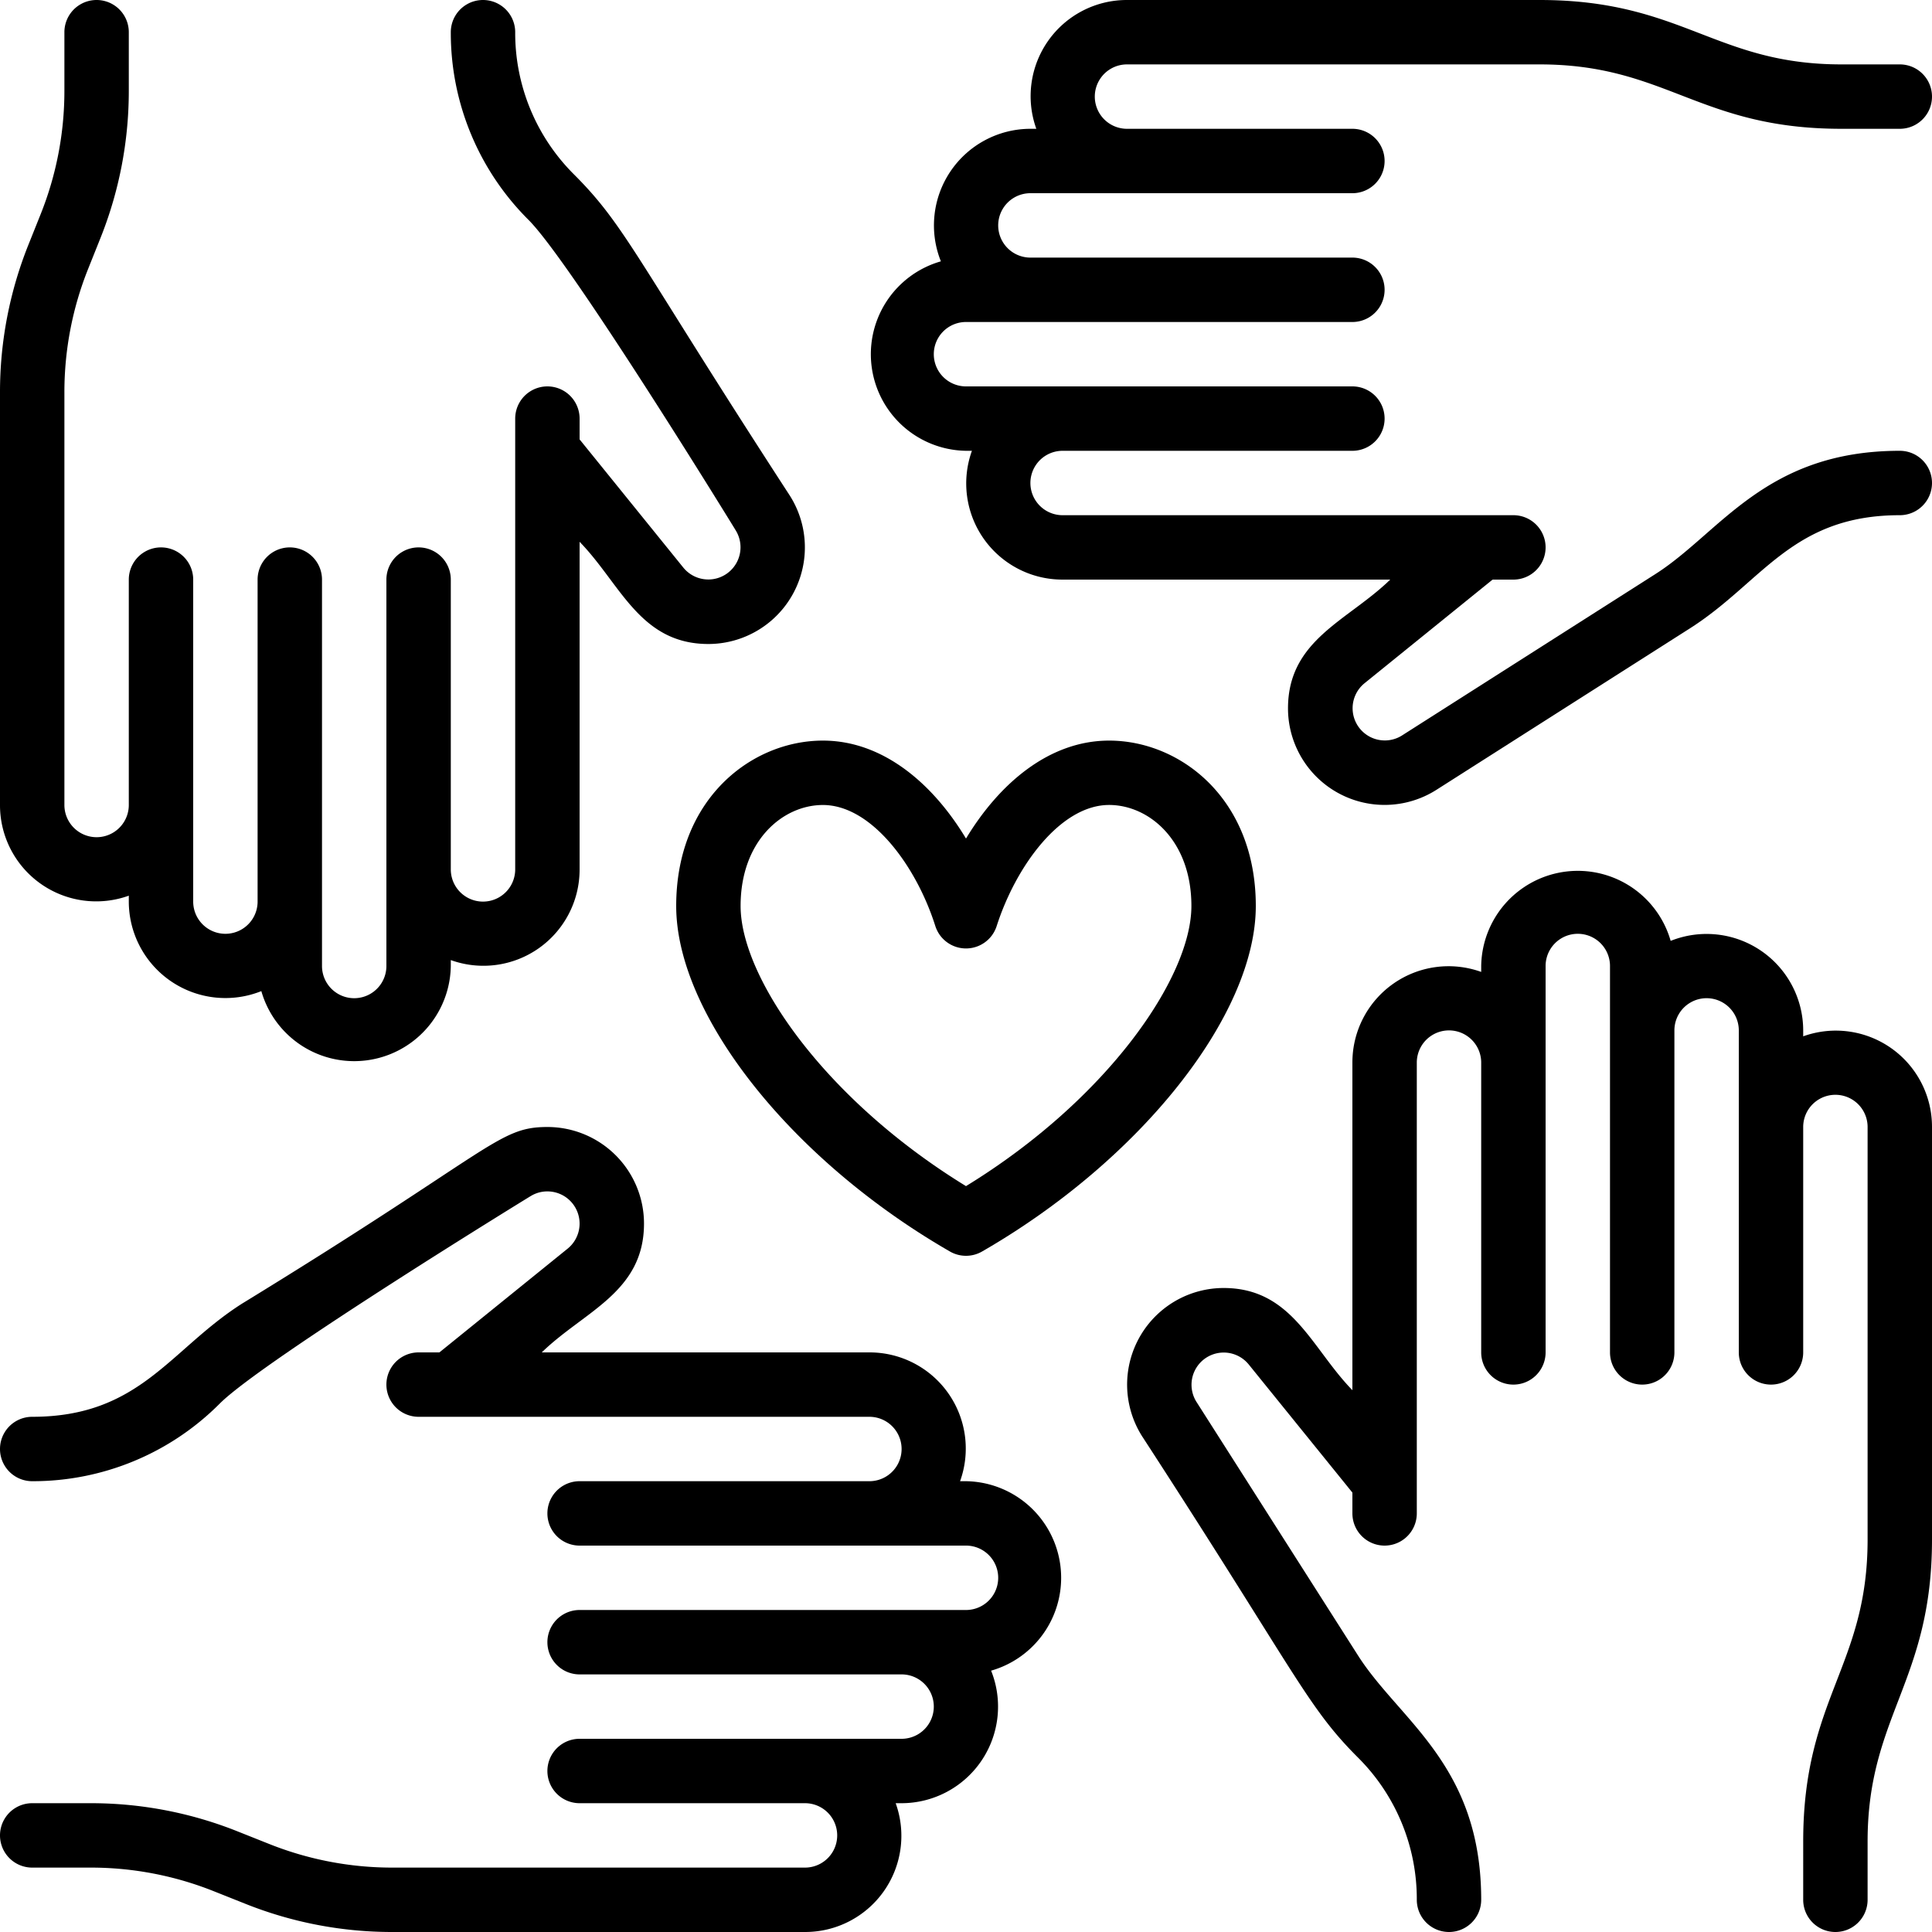
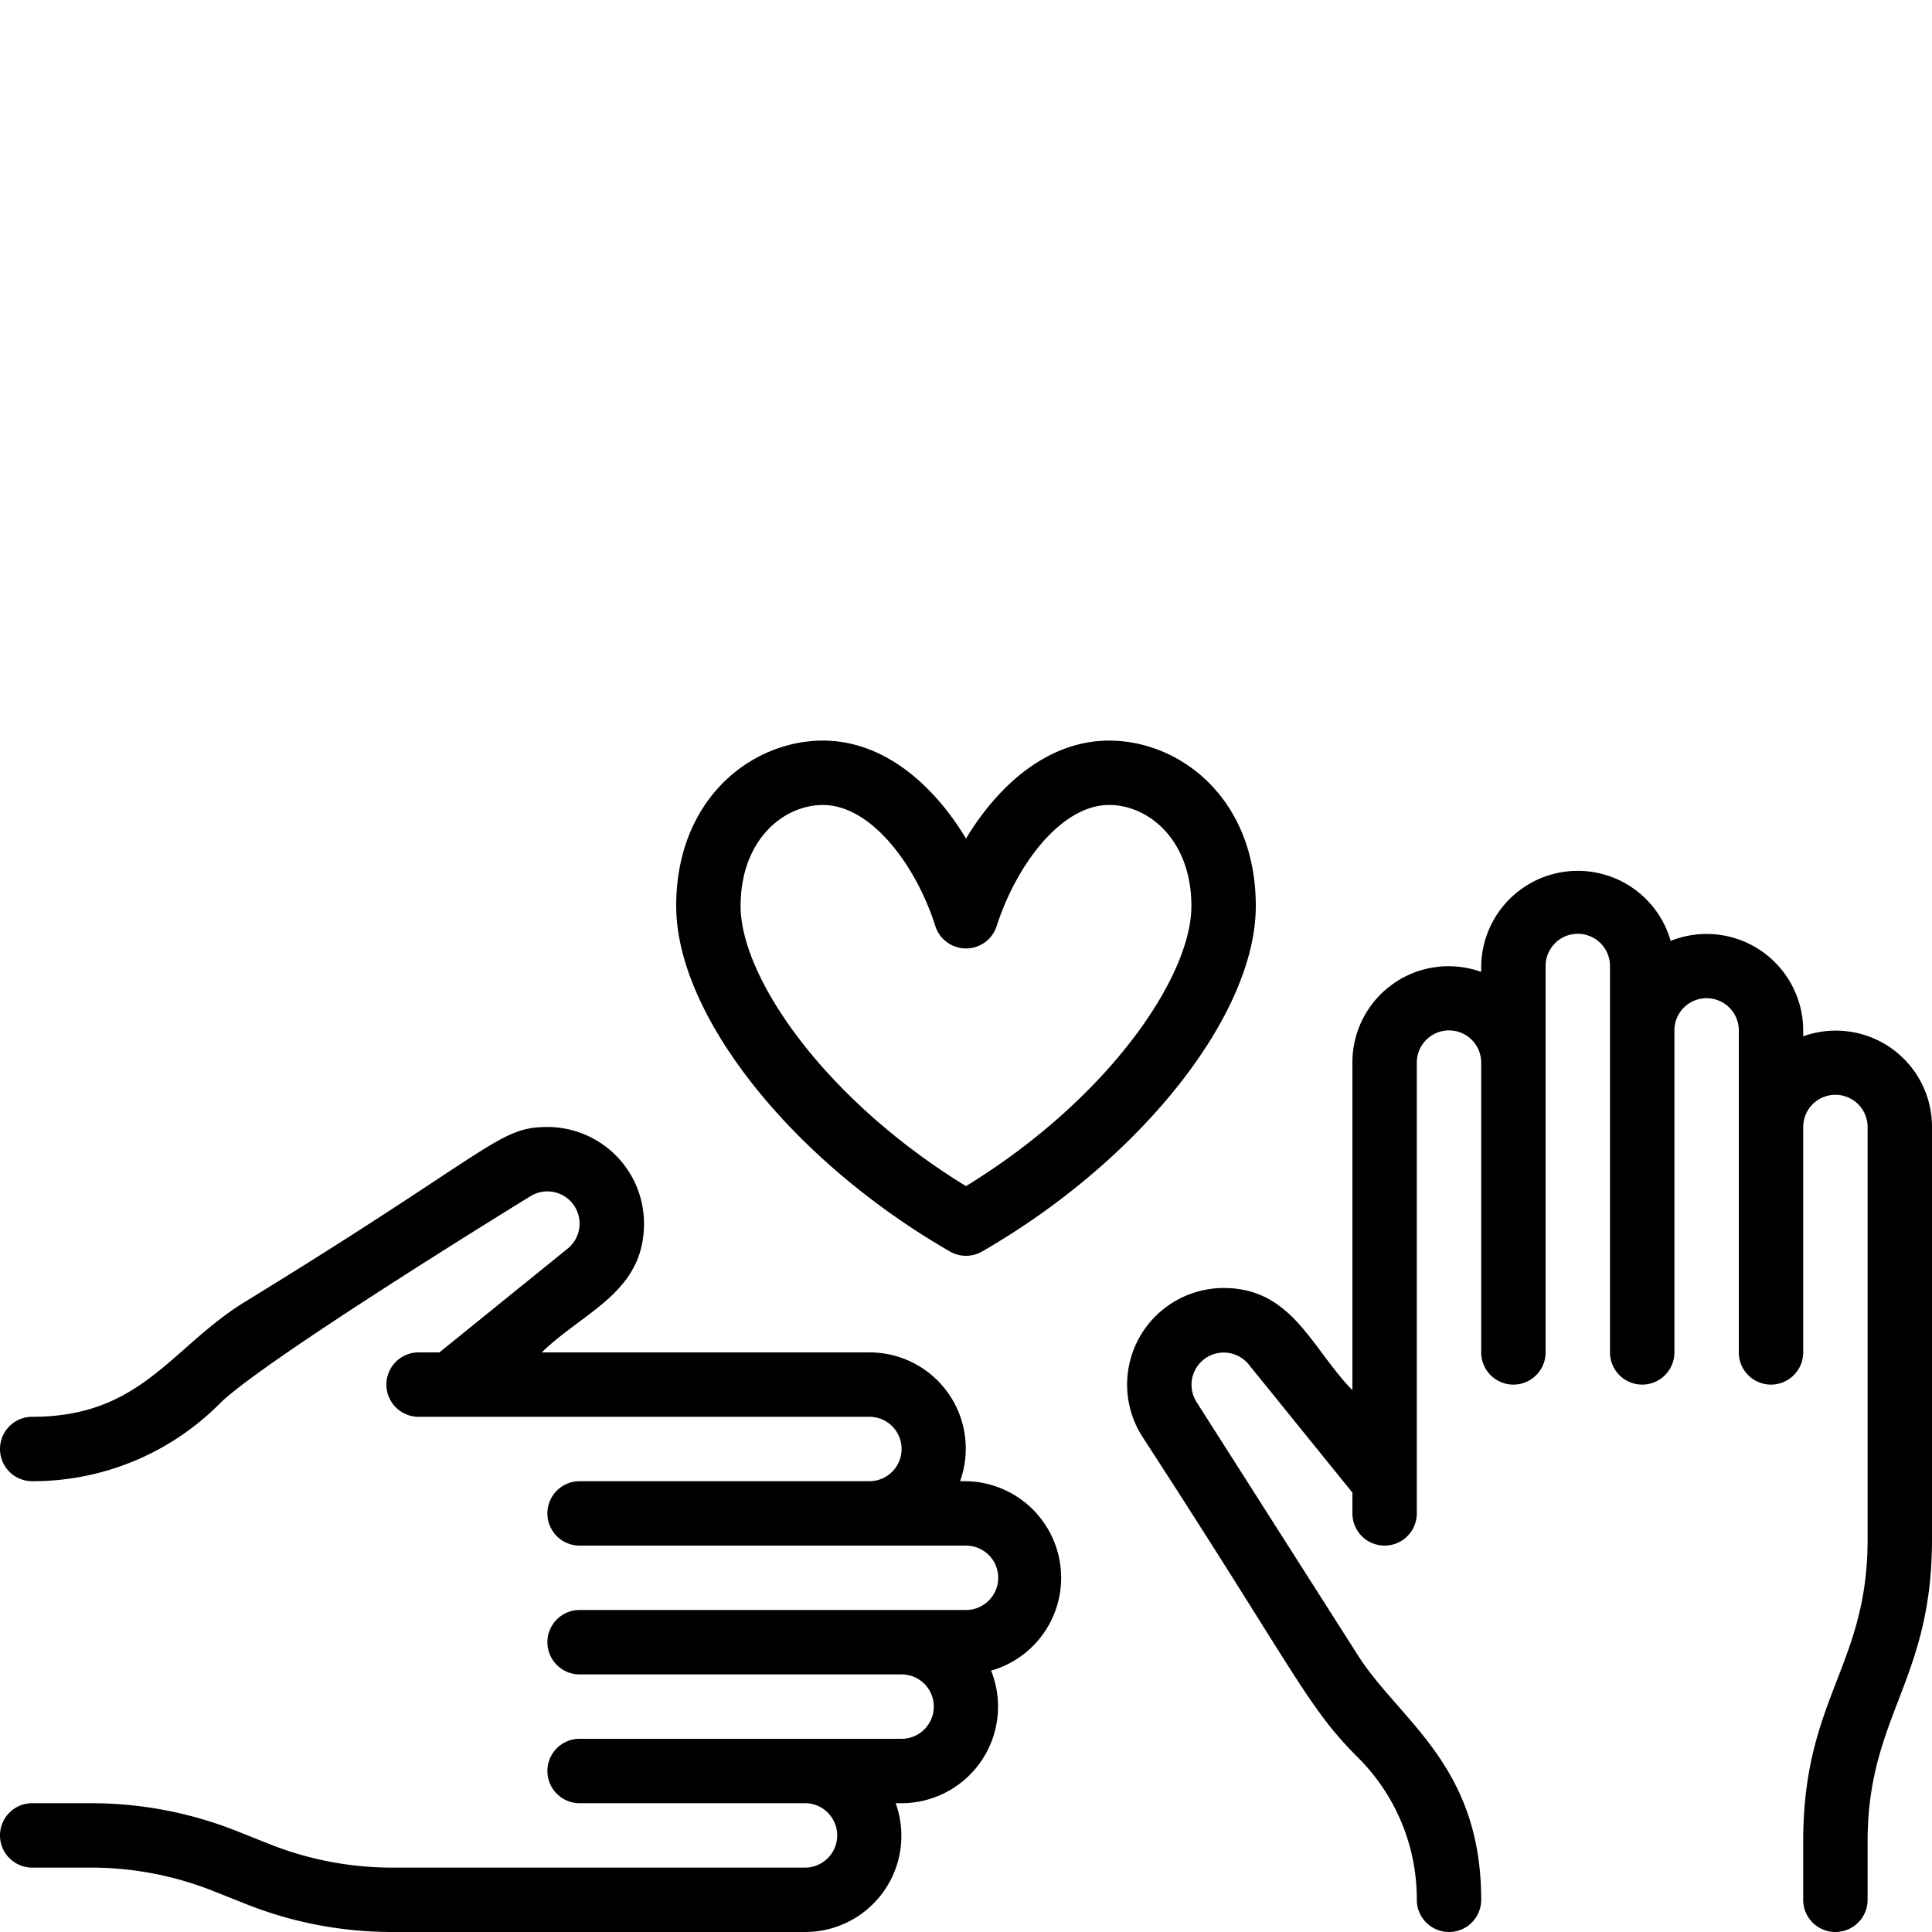
<svg xmlns="http://www.w3.org/2000/svg" width="60" height="60" viewBox="0 0 60 60">
  <g id="charity_4300622" transform="translate(-2 -2)">
    <path id="Trazado_71" data-name="Trazado 71" d="M23,30.136c0,3.38,3.575,7.893,8.5,10.73a1,1,0,0,0,1,0c4.926-2.837,8.5-7.35,8.5-10.73C41,26.8,38.653,25,36.445,25,34.58,25,33.029,26.337,32,28.042,30.974,26.337,29.423,25,27.556,25,25.348,25,23,26.8,23,30.136ZM27.556,27c1.508,0,2.9,1.891,3.491,3.758a1,1,0,0,0,1.906,0c.6-1.868,1.986-3.759,3.492-3.759C37.684,27,39,28.1,39,30.136c0,2.216-2.606,6.008-7,8.7-4.394-2.693-7-6.484-7-8.7C25,28.1,26.316,27,27.556,27Z" />
    <path id="Trazado_72" data-name="Trazado 72" d="M58,34.184V34a3,3,0,0,0-4.116-2.78A3,3,0,0,0,48,32v.184A2.987,2.987,0,0,0,44,35V45.174C42.728,43.87,42.13,42,40,42a3,3,0,0,0-2.534,4.6h0c4.809,7.4,5.111,8.388,6.707,9.982A6.2,6.2,0,0,1,46,61a1,1,0,0,0,2,0c0-4.191-2.534-5.559-3.824-7.585l-5.025-7.888a1,1,0,0,1,1.628-1.154L44,48.354V49a1,1,0,0,0,2,0V35a1,1,0,0,1,2,0v9a1,1,0,0,0,2,0V32a1,1,0,0,1,2,0V44a1,1,0,0,0,2,0V34a1,1,0,0,1,2,0V44a1,1,0,0,0,2,0V37a1,1,0,0,1,2,0V49.814c0,3.929-2,4.927-2,9.371V61a1,1,0,0,0,2,0V59.186c0-3.89,2-4.972,2-9.371V37a2.987,2.987,0,0,0-4-2.816Z" />
-     <path id="Trazado_73" data-name="Trazado 73" d="M61,16c-4.181,0-5.572,2.541-7.585,3.825l-7.886,5.023h0a1,1,0,0,1-1.154-1.628L48.354,20H49a1,1,0,0,0,0-2H35a1,1,0,0,1,0-2h9a1,1,0,0,0,0-2H32a1,1,0,0,1,0-2H44a1,1,0,0,0,0-2H34a1,1,0,0,1,0-2H44a1,1,0,0,0,0-2H37a1,1,0,0,1,0-2H49.814c3.941,0,4.947,2,9.371,2H61a1,1,0,0,0,0-2H59.186c-3.921,0-4.936-2-9.371-2H37a2.987,2.987,0,0,0-2.816,4H34a3,3,0,0,0-2.78,4.116A3,3,0,0,0,32,16h.184A2.987,2.987,0,0,0,35,20H45.175C43.865,21.277,42,21.865,42,24a3,3,0,0,0,4.6,2.535l7.886-5.023C56.73,20.083,57.652,18,61,18a1,1,0,0,0,0-2Z" />
-     <path id="Trazado_74" data-name="Trazado 74" d="M6,29.816V30a3,3,0,0,0,4.116,2.78A3,3,0,0,0,16,32v-.184A2.987,2.987,0,0,0,20,29V18.826C21.272,20.13,21.87,22,24,22a3,3,0,0,0,2.534-4.6h0c-4.8-7.388-5.1-8.376-6.707-9.982A6.2,6.2,0,0,1,18,3a1,1,0,0,0-2,0,8.189,8.189,0,0,0,2.414,5.829c1.346,1.346,6.5,9.745,6.436,9.645a1,1,0,0,1-1.628,1.154L20,15.646V15a1,1,0,0,0-2,0V29a1,1,0,0,1-2,0V20a1,1,0,0,0-2,0V32a1,1,0,0,1-2,0V20a1,1,0,0,0-2,0V30a1,1,0,0,1-2,0V20a1,1,0,0,0-2,0v7a1,1,0,0,1-2,0V14.186a10.3,10.3,0,0,1,.74-3.843L5.117,9.4A12.3,12.3,0,0,0,6,4.814V3A1,1,0,0,0,4,3V4.814a10.308,10.308,0,0,1-.74,3.844L2.883,9.6A12.3,12.3,0,0,0,2,14.186V27a2.987,2.987,0,0,0,4,2.816Z" />
    <path id="Trazado_75" data-name="Trazado 75" d="M32,48h-.184A2.987,2.987,0,0,0,29,44H18.825C20.135,42.723,22,42.135,22,40a3,3,0,0,0-3-3c-1.541,0-1.667.7-9.489,5.489C7.27,43.917,6.348,46,3,46a1,1,0,0,0,0,2,8.188,8.188,0,0,0,5.828-2.414c1.347-1.346,9.746-6.5,9.646-6.436A.984.984,0,0,1,19,39a1,1,0,0,1,.628,1.778L15.646,44H15a1,1,0,0,0,0,2H29a1,1,0,0,1,0,2H20a1,1,0,0,0,0,2H32a1,1,0,0,1,0,2H20a1,1,0,0,0,0,2H30a1,1,0,0,1,0,2H20a1,1,0,0,0,0,2h7a1,1,0,0,1,0,2H14.186a10.3,10.3,0,0,1-3.844-.741L9.4,58.884A12.268,12.268,0,0,0,4.814,58H3a1,1,0,0,0,0,2H4.814a10.3,10.3,0,0,1,3.844.741l.942.375A12.268,12.268,0,0,0,14.186,62H27a2.987,2.987,0,0,0,2.816-4H30a3,3,0,0,0,2.78-4.116A3,3,0,0,0,32,48Z" />
  </g>
</svg>